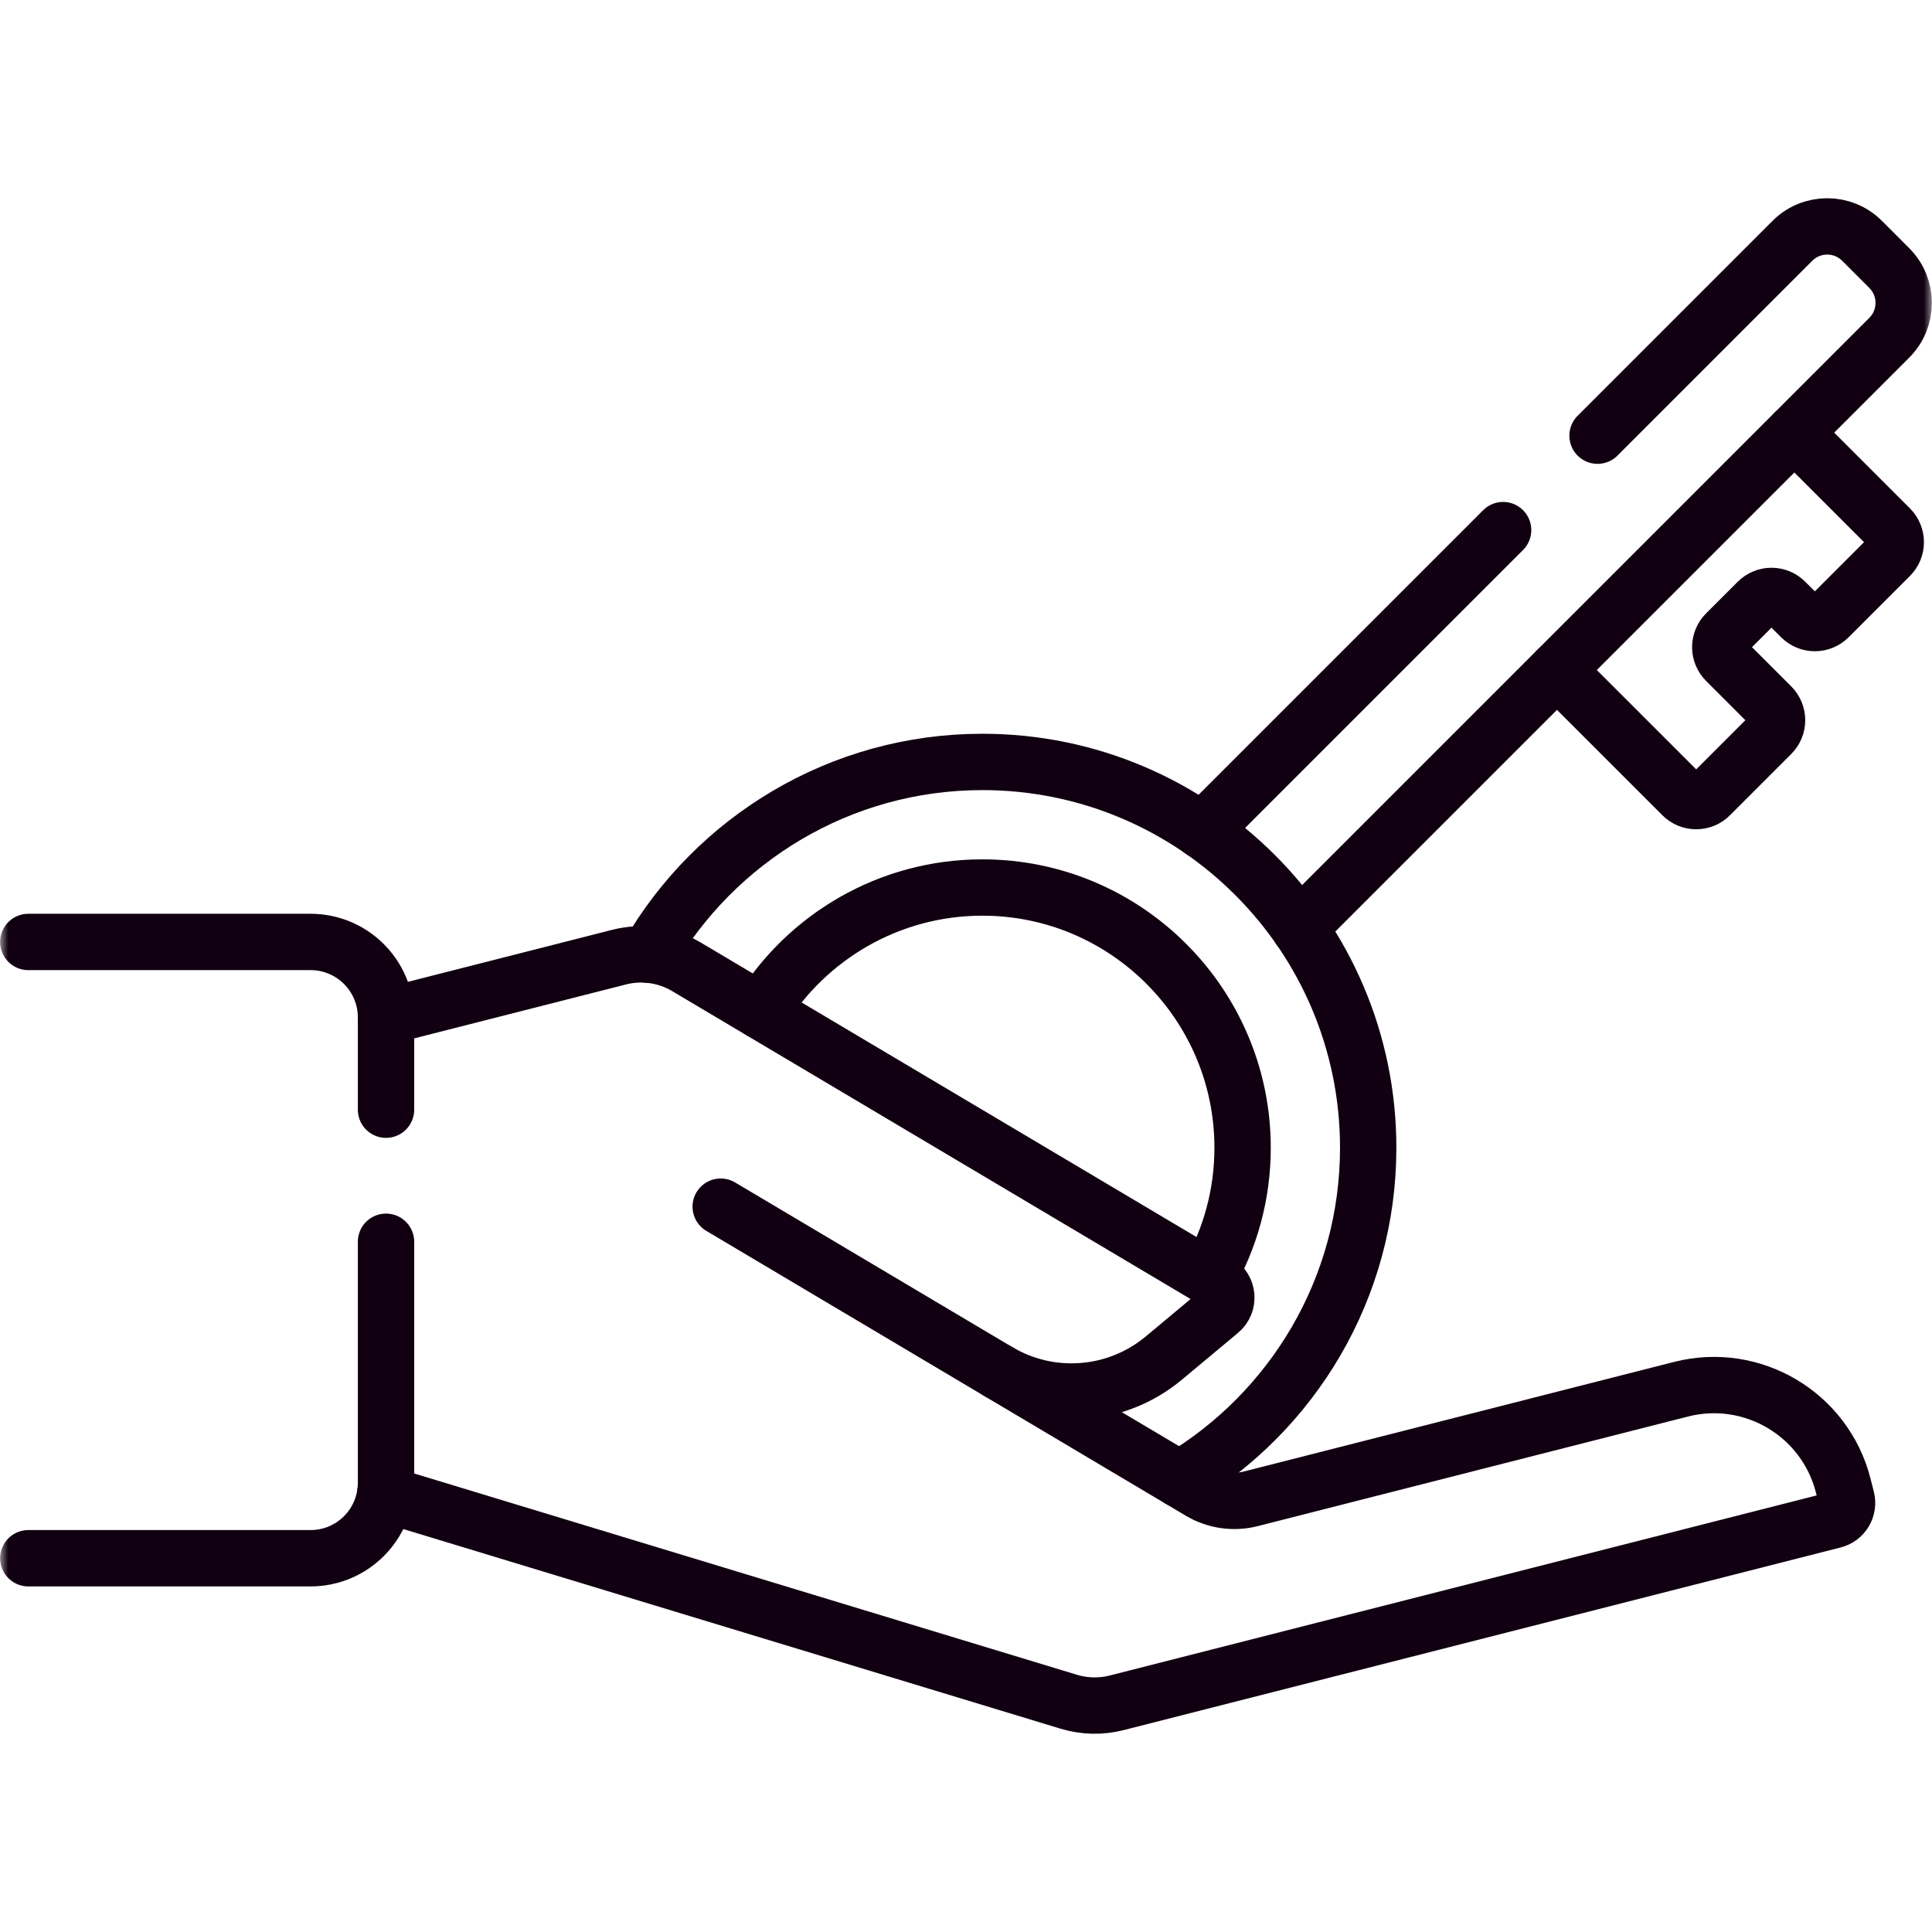
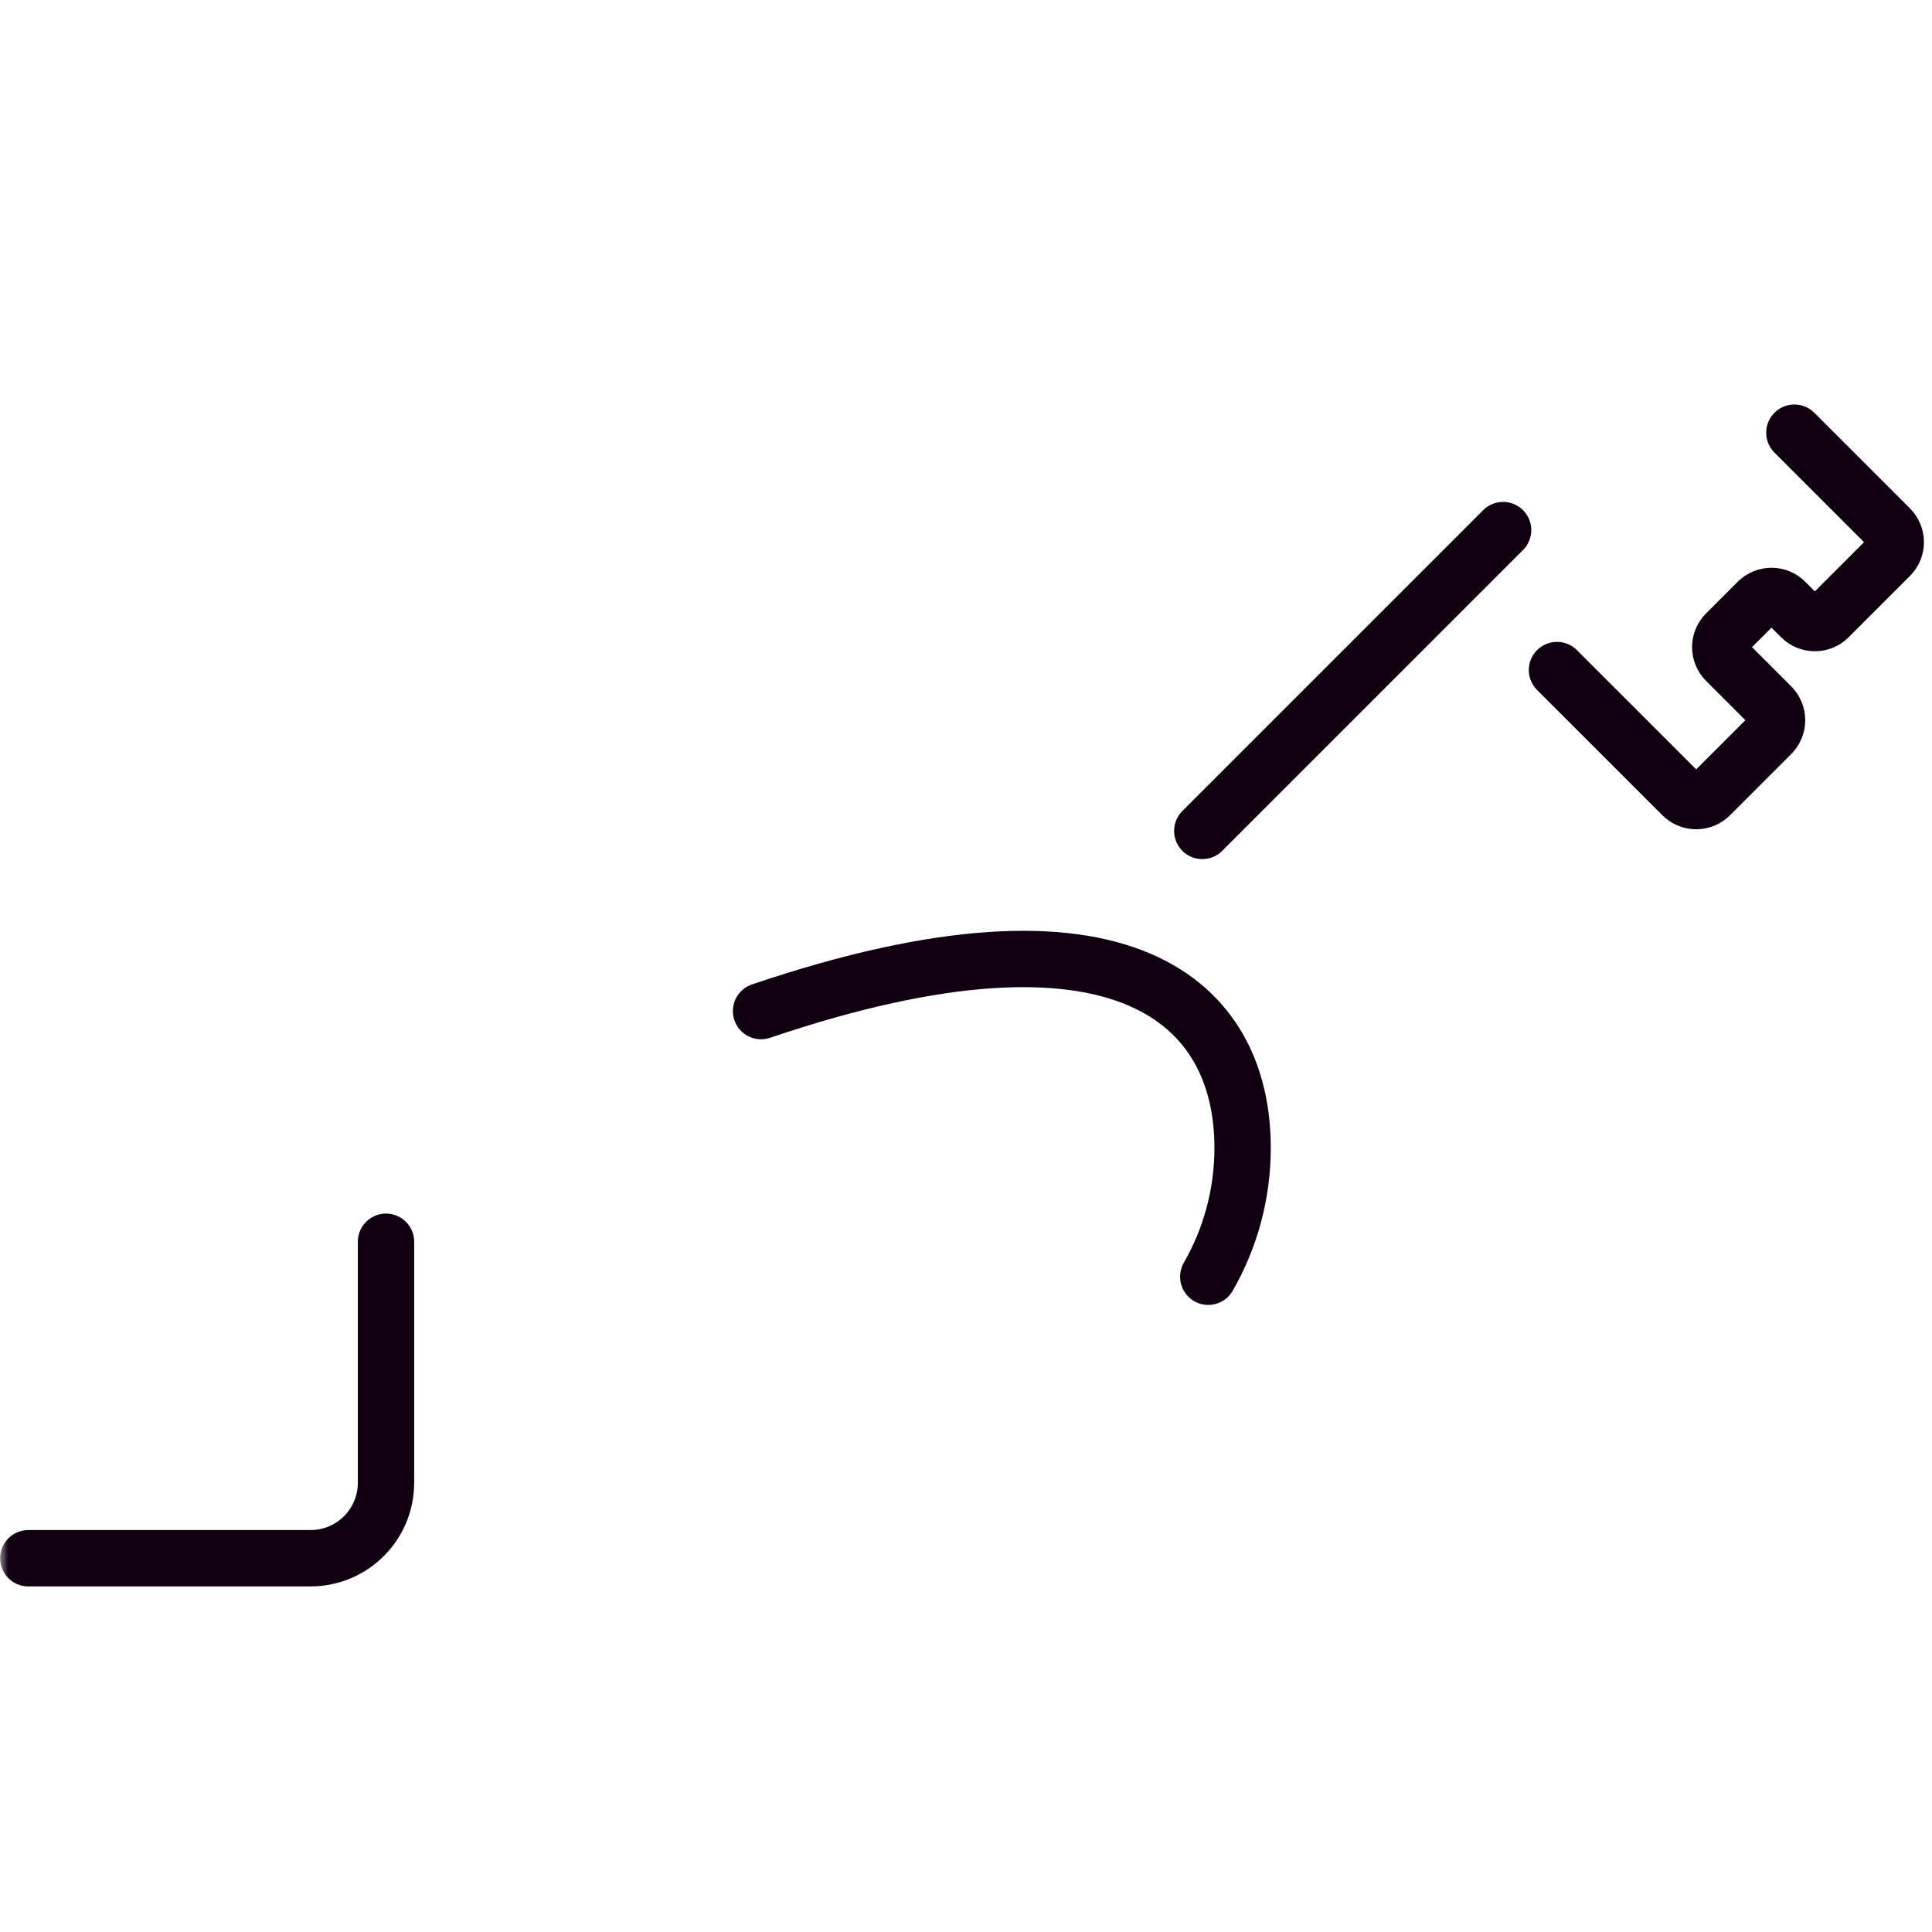
<svg xmlns="http://www.w3.org/2000/svg" width="120" height="120" viewBox="0 0 120 120" fill="none">
  <mask id="mask0_824_10" style="mask-type:luminance" maskUnits="userSpaceOnUse" x="0" y="0" width="120" height="120">
    <path d="M0 0H120V120H0V0Z" fill="white" />
  </mask>
  <g mask="url(#mask0_824_10)">
    <path d="M111.452 26.874L117.393 32.815C117.869 33.291 117.869 34.062 117.393 34.535L113.584 38.344C113.471 38.457 113.337 38.547 113.19 38.608C113.042 38.669 112.884 38.701 112.724 38.701C112.564 38.701 112.406 38.669 112.259 38.608C112.111 38.547 111.977 38.457 111.864 38.344L110.889 37.371C110.776 37.258 110.643 37.168 110.495 37.107C110.348 37.046 110.19 37.014 110.03 37.014C109.87 37.014 109.712 37.046 109.565 37.107C109.418 37.168 109.284 37.258 109.171 37.371L107.205 39.335C107.092 39.448 107.002 39.582 106.941 39.73C106.879 39.877 106.848 40.036 106.848 40.196C106.848 40.355 106.879 40.514 106.941 40.661C107.002 40.809 107.092 40.943 107.205 41.056L110.022 43.873C110.249 44.101 110.377 44.411 110.377 44.733C110.377 45.055 110.249 45.365 110.022 45.593L106.213 49.402C106.1 49.515 105.966 49.605 105.819 49.666C105.671 49.727 105.513 49.758 105.353 49.758C105.193 49.758 105.035 49.727 104.888 49.666C104.74 49.605 104.606 49.515 104.493 49.402L96.707 41.618" stroke="#110011" stroke-width="3.5" stroke-miterlimit="10" stroke-linecap="round" stroke-linejoin="round" />
    <path d="M93.361 32.925L74.676 51.61" stroke="#110011" stroke-width="3.5" stroke-miterlimit="10" stroke-linecap="round" stroke-linejoin="round" />
-     <path d="M80.695 57.628L117.344 20.979C118.542 19.784 118.542 17.843 117.344 16.648L115.657 14.96C114.462 13.763 112.521 13.763 111.326 14.96L99.226 27.061" stroke="#110011" stroke-width="3.5" stroke-miterlimit="10" stroke-linecap="round" stroke-linejoin="round" />
-     <path d="M73.262 91.875C80.275 87.694 84.981 80.03 84.981 71.288C84.981 58.074 74.233 47.325 61.019 47.325C52.171 47.325 44.43 52.144 40.281 59.297" stroke="#110011" stroke-width="3.5" stroke-miterlimit="10" stroke-linecap="round" stroke-linejoin="round" />
-     <path d="M47.27 62.801C50.12 58.198 55.217 55.125 61.018 55.125C69.931 55.125 77.18 62.374 77.18 71.288C77.18 74.201 76.405 76.938 75.048 79.301" stroke="#110011" stroke-width="3.5" stroke-miterlimit="10" stroke-linecap="round" stroke-linejoin="round" />
-     <path d="M61.98 85.174L74.549 92.641C75.495 93.202 76.624 93.365 77.69 93.094L104.408 86.288C108.845 85.158 113.357 87.837 114.486 92.273L114.69 93.077C114.843 93.668 114.484 94.27 113.893 94.42L69.353 105.766C68.376 106.015 67.349 105.991 66.383 105.698L23.922 92.801" stroke="#110011" stroke-width="3.5" stroke-miterlimit="10" stroke-linecap="round" stroke-linejoin="round" />
-     <path d="M44.764 74.948L61.979 85.174C65.241 87.112 69.371 86.782 72.284 84.354L75.772 81.445C76.358 80.958 76.285 80.037 75.629 79.648L42.641 60.054C41.38 59.304 39.875 59.088 38.455 59.449L23.973 63.136" stroke="#110011" stroke-width="3.5" stroke-miterlimit="10" stroke-linecap="round" stroke-linejoin="round" />
+     <path d="M47.27 62.801C69.931 55.125 77.18 62.374 77.18 71.288C77.18 74.201 76.405 76.938 75.048 79.301" stroke="#110011" stroke-width="3.5" stroke-miterlimit="10" stroke-linecap="round" stroke-linejoin="round" />
    <path d="M23.976 77.128V92.097C23.976 94.686 21.877 96.785 19.288 96.785H1.758" stroke="#110011" stroke-width="3.5" stroke-miterlimit="10" stroke-linecap="round" stroke-linejoin="round" />
-     <path d="M1.758 58.506H19.288C21.877 58.506 23.976 60.604 23.976 63.193V68.925" stroke="#110011" stroke-width="3.5" stroke-miterlimit="10" stroke-linecap="round" stroke-linejoin="round" />
  </g>
</svg>